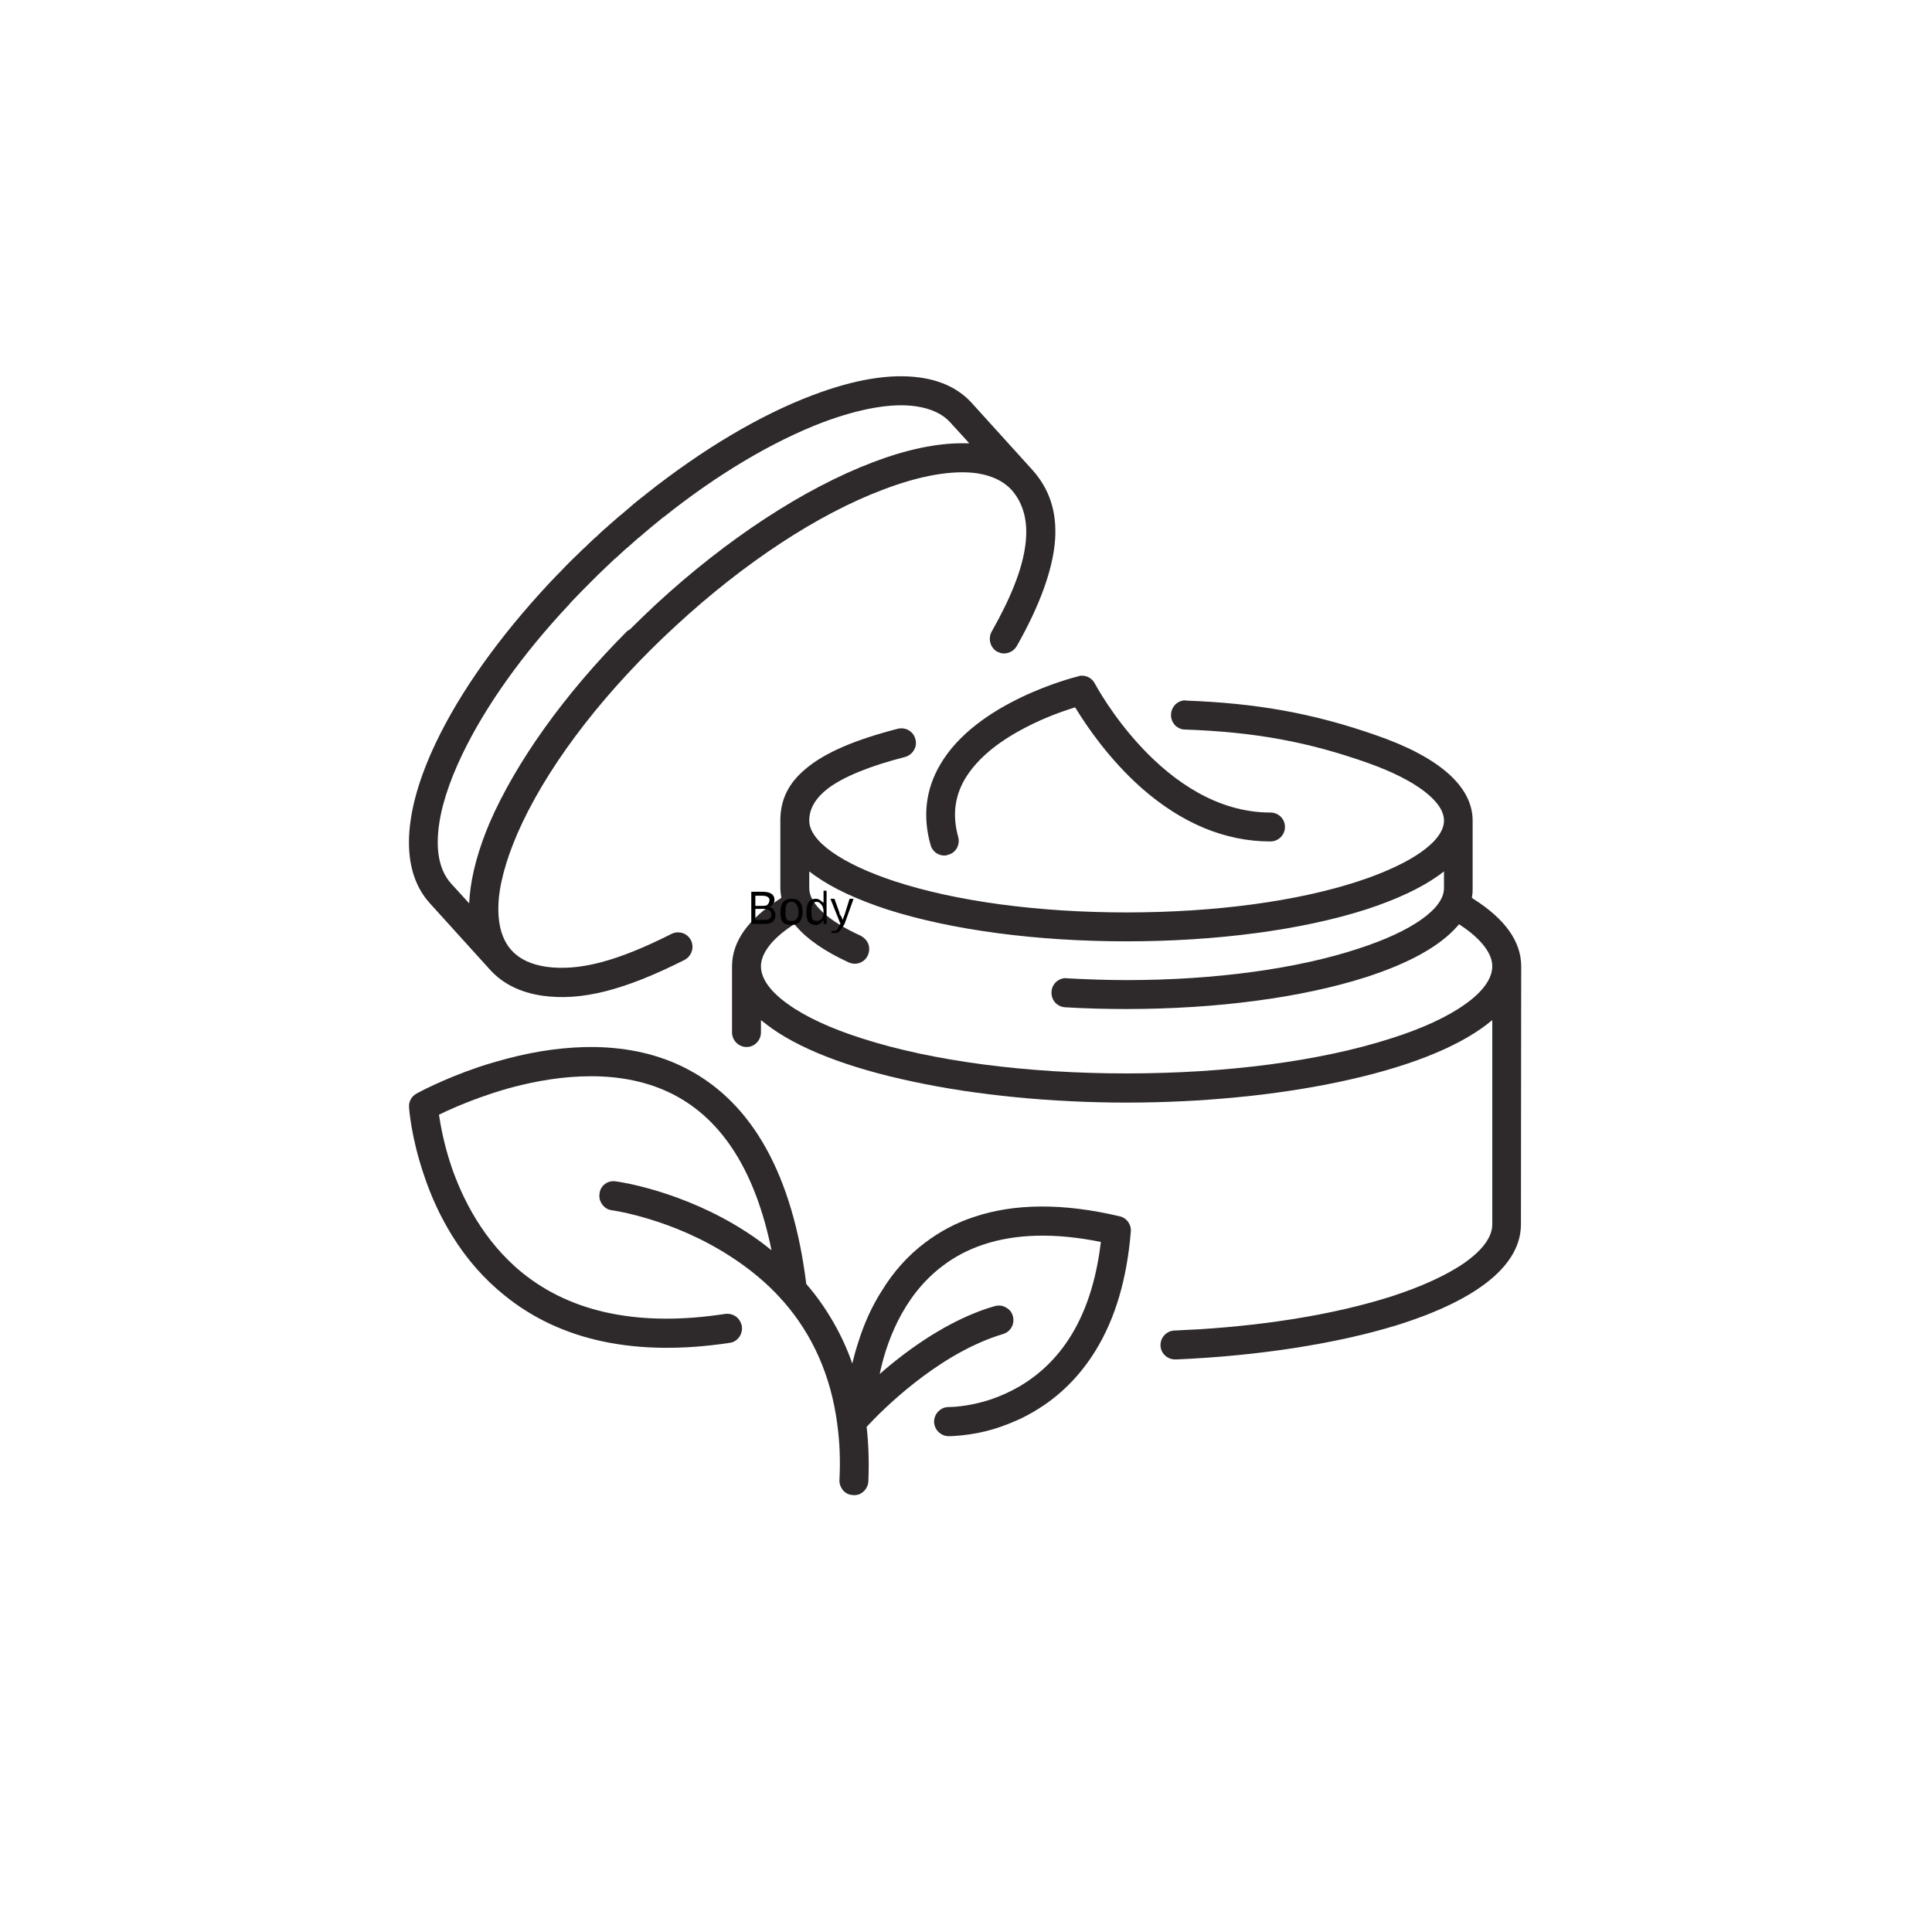
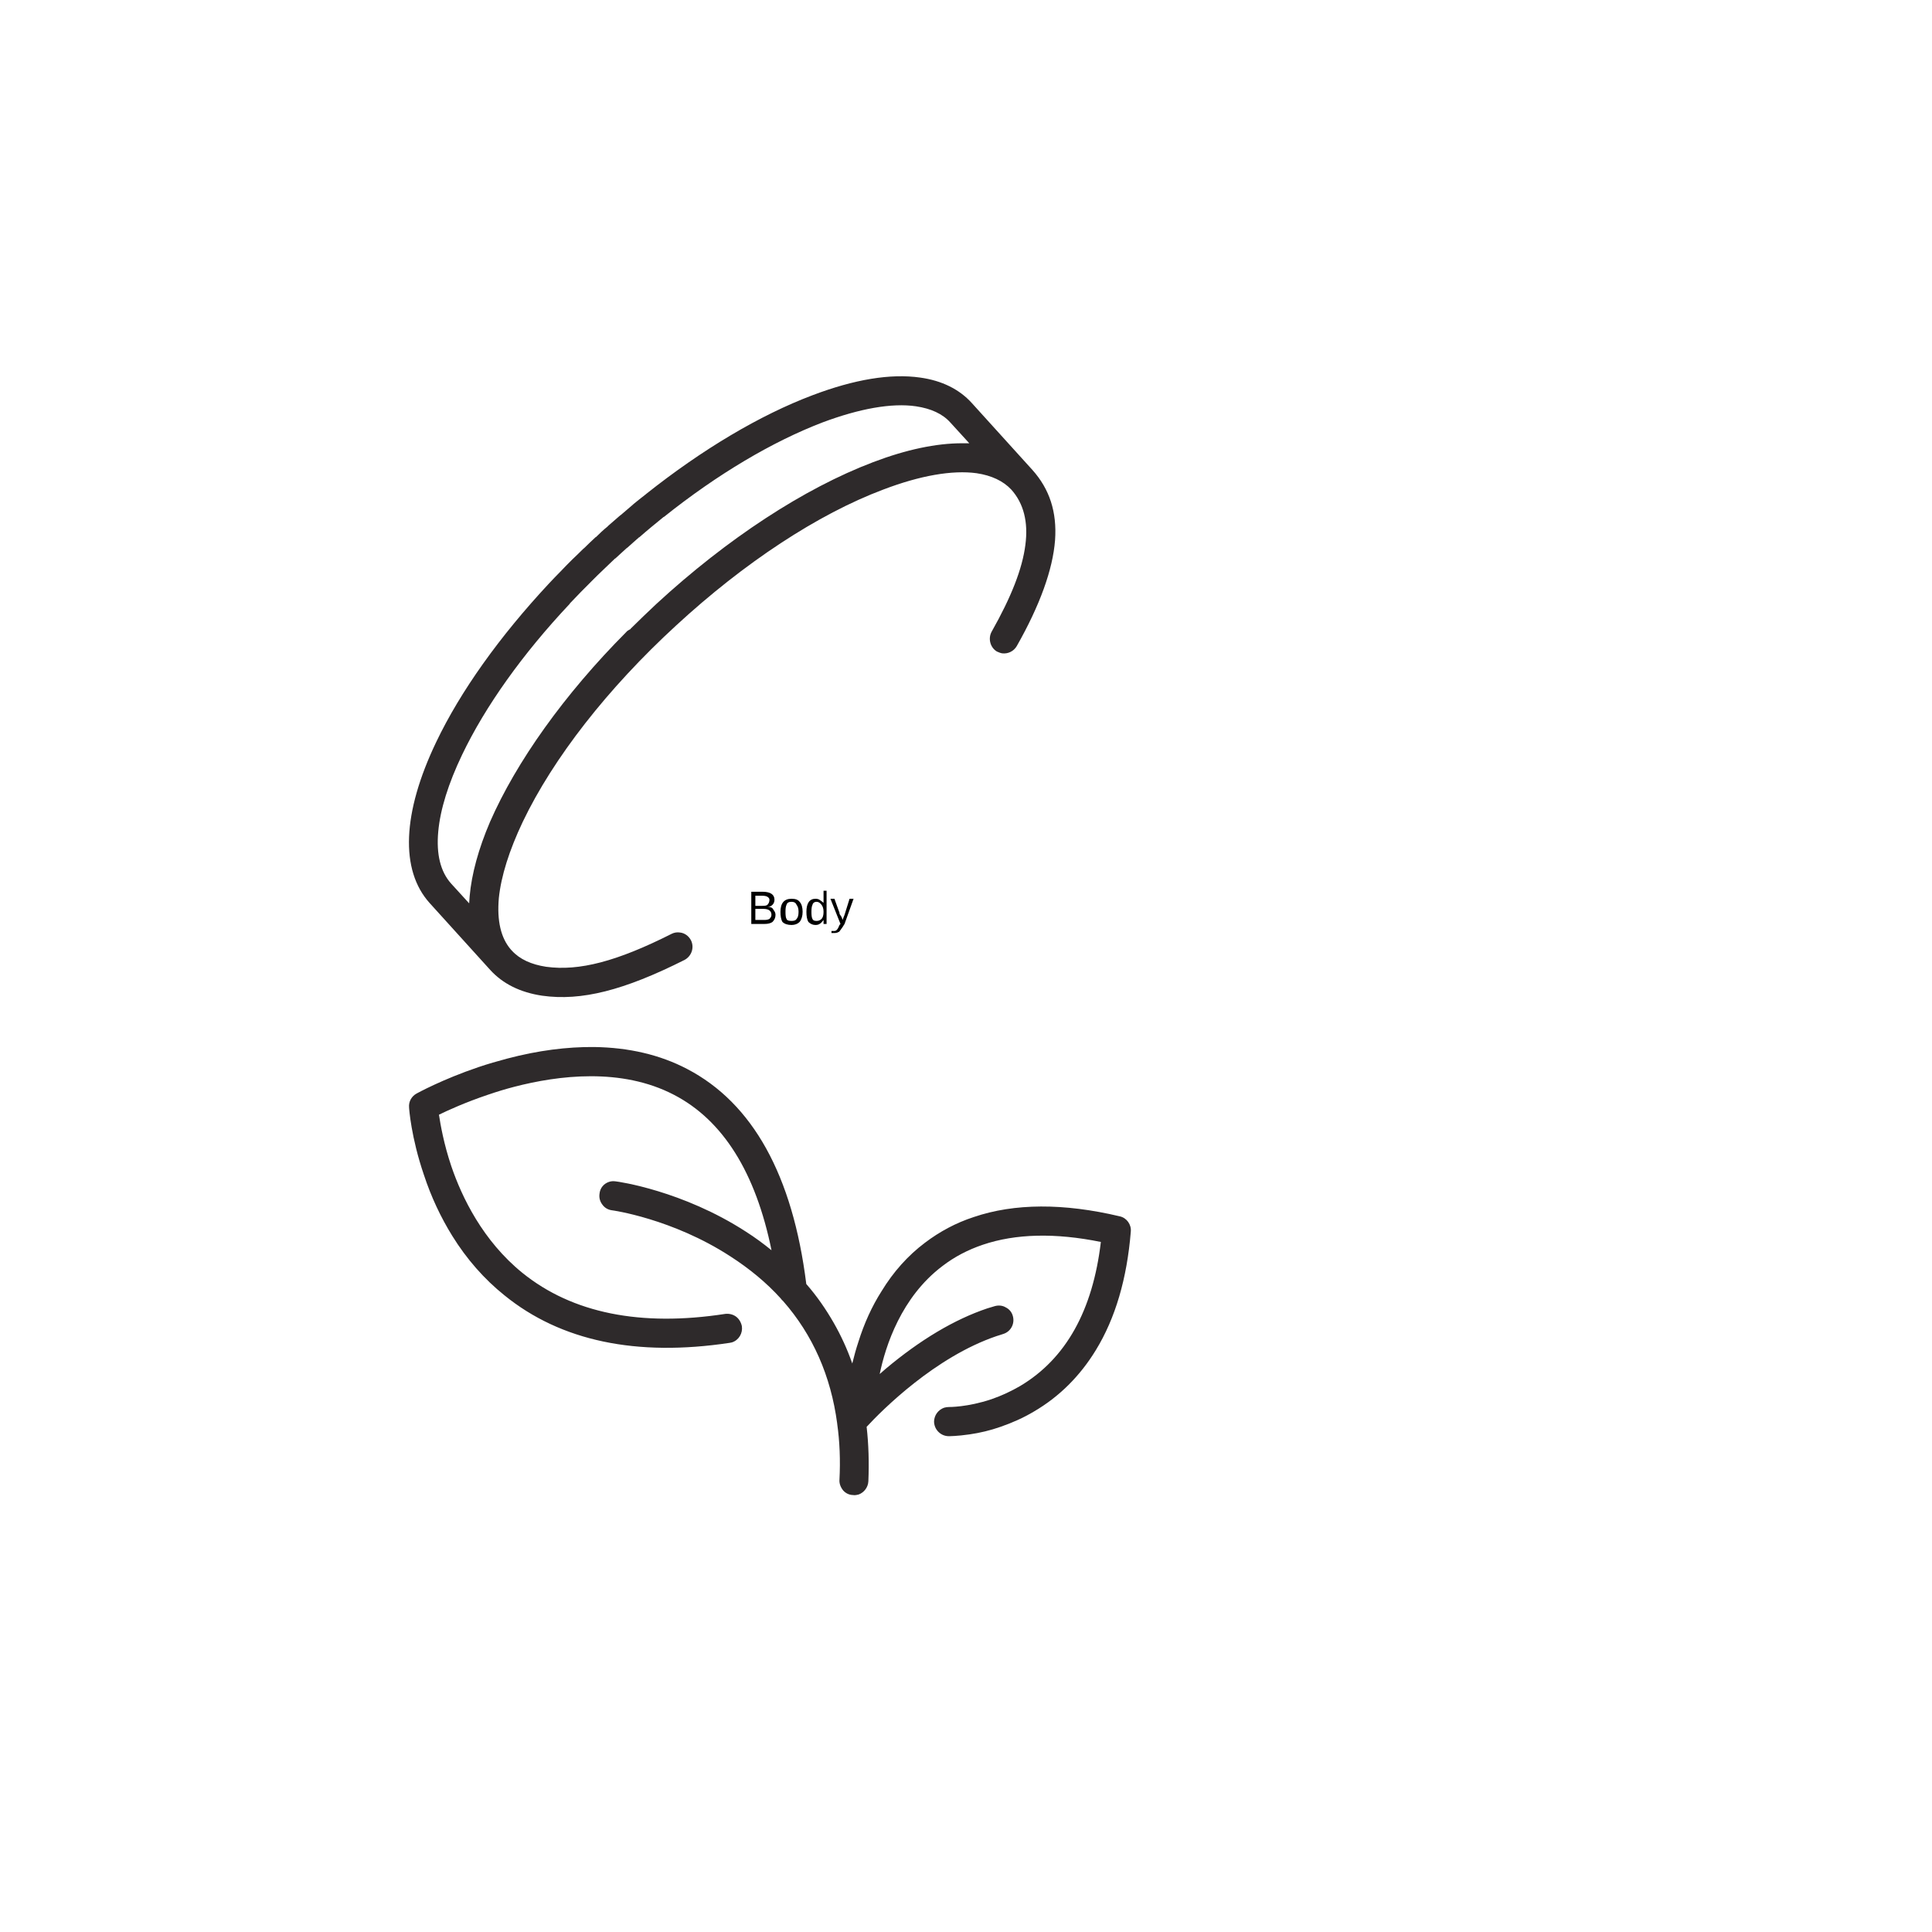
<svg xmlns="http://www.w3.org/2000/svg" width="40" zoomAndPan="magnify" viewBox="0 0 30 30" height="40" preserveAspectRatio="xMidYMid meet" version="1.0">
  <defs>
    <g />
    <clipPath id="6687087e3e">
      <path d="M 6.203 5.797 L 17 5.797 L 17 16 L 6.203 16 Z M 6.203 5.797 " clip-rule="nonzero" />
    </clipPath>
    <clipPath id="afeb7ba8f5">
      <path d="M 11.363 10.875 L 23.617 10.875 L 23.617 21.113 L 11.363 21.113 Z M 11.363 10.875 " clip-rule="nonzero" />
    </clipPath>
    <clipPath id="7d4a90f584">
      <path d="M 6.352 16.254 L 17.566 16.254 L 17.566 23.219 L 6.352 23.219 Z M 6.352 16.254 " clip-rule="nonzero" />
    </clipPath>
  </defs>
  <g clip-path="url(#6687087e3e)">
-     <path fill="#2e2a2b" d="M 6.805 12.914 C 6.836 12.57 6.961 12.168 7.176 11.719 C 7.535 10.969 8.113 10.156 8.848 9.375 L 8.848 9.371 C 8.957 9.254 9.074 9.137 9.191 9.02 L 9.195 9.016 C 9.25 8.961 9.309 8.902 9.367 8.848 L 9.375 8.84 C 9.434 8.781 9.496 8.727 9.551 8.672 L 9.555 8.672 C 9.613 8.617 9.672 8.566 9.73 8.512 L 9.742 8.504 C 9.801 8.453 9.859 8.398 9.922 8.344 L 9.926 8.344 C 10.051 8.234 10.18 8.129 10.305 8.027 L 10.309 8.027 C 11.145 7.359 12 6.855 12.773 6.559 C 13.348 6.344 13.848 6.254 14.223 6.309 C 14.457 6.344 14.637 6.426 14.758 6.562 L 15.051 6.883 L 14.938 6.883 C 14.539 6.883 14.074 6.98 13.559 7.176 C 12.488 7.582 11.293 8.363 10.191 9.379 C 10.059 9.504 9.922 9.633 9.793 9.762 L 9.789 9.77 L 9.781 9.773 C 9.758 9.785 9.738 9.797 9.723 9.816 C 8.762 10.781 8.016 11.832 7.609 12.762 C 7.43 13.18 7.324 13.57 7.293 13.914 L 7.285 14.027 L 7.004 13.719 C 6.84 13.535 6.773 13.266 6.805 12.914 Z M 7.613 15.062 C 7.809 15.277 8.078 15.41 8.418 15.461 L 8.41 15.508 L 8.418 15.461 C 9.027 15.547 9.688 15.379 10.629 14.906 C 10.738 14.848 10.785 14.715 10.73 14.602 C 10.695 14.535 10.633 14.488 10.559 14.48 C 10.516 14.473 10.469 14.48 10.43 14.5 C 9.578 14.93 8.992 15.082 8.48 15.012 C 8.25 14.977 8.07 14.895 7.949 14.762 L 7.934 14.746 C 7.777 14.566 7.715 14.297 7.746 13.945 C 7.781 13.605 7.906 13.207 8.117 12.762 C 8.59 11.773 9.434 10.691 10.496 9.715 C 11.555 8.738 12.699 7.984 13.715 7.602 C 14.289 7.383 14.789 7.297 15.164 7.348 C 15.398 7.383 15.578 7.469 15.703 7.602 C 15.895 7.816 15.969 8.105 15.922 8.461 C 15.875 8.832 15.703 9.27 15.398 9.809 C 15.34 9.914 15.375 10.055 15.48 10.117 C 15.508 10.129 15.535 10.141 15.562 10.145 C 15.652 10.156 15.742 10.113 15.789 10.031 C 16.148 9.398 16.348 8.844 16.383 8.387 C 16.414 7.949 16.297 7.594 16.031 7.297 L 15.09 6.258 C 14.895 6.043 14.625 5.91 14.289 5.863 C 13.828 5.797 13.266 5.891 12.617 6.137 C 11.801 6.445 10.906 6.977 10.031 7.672 L 10.027 7.676 C 9.961 7.727 9.898 7.777 9.836 7.828 L 9.828 7.836 C 9.766 7.891 9.703 7.941 9.641 7.996 L 9.629 8.004 C 9.562 8.062 9.504 8.113 9.445 8.164 L 9.434 8.176 C 9.367 8.23 9.309 8.285 9.254 8.34 L 9.25 8.34 C 9.191 8.395 9.133 8.449 9.07 8.512 L 9.059 8.52 C 9.004 8.574 8.945 8.633 8.883 8.691 L 8.875 8.699 C 8.82 8.754 8.762 8.812 8.703 8.875 L 8.695 8.883 C 8.637 8.941 8.582 9 8.523 9.062 C 7.758 9.883 7.152 10.73 6.773 11.523 C 6.246 12.625 6.211 13.512 6.672 14.023 L 7.613 15.062 " fill-opacity="1" fill-rule="nonzero" />
+     <path fill="#2e2a2b" d="M 6.805 12.914 C 6.836 12.57 6.961 12.168 7.176 11.719 C 7.535 10.969 8.113 10.156 8.848 9.375 L 8.848 9.371 C 8.957 9.254 9.074 9.137 9.191 9.02 L 9.195 9.016 C 9.25 8.961 9.309 8.902 9.367 8.848 C 9.434 8.781 9.496 8.727 9.551 8.672 L 9.555 8.672 C 9.613 8.617 9.672 8.566 9.73 8.512 L 9.742 8.504 C 9.801 8.453 9.859 8.398 9.922 8.344 L 9.926 8.344 C 10.051 8.234 10.18 8.129 10.305 8.027 L 10.309 8.027 C 11.145 7.359 12 6.855 12.773 6.559 C 13.348 6.344 13.848 6.254 14.223 6.309 C 14.457 6.344 14.637 6.426 14.758 6.562 L 15.051 6.883 L 14.938 6.883 C 14.539 6.883 14.074 6.98 13.559 7.176 C 12.488 7.582 11.293 8.363 10.191 9.379 C 10.059 9.504 9.922 9.633 9.793 9.762 L 9.789 9.77 L 9.781 9.773 C 9.758 9.785 9.738 9.797 9.723 9.816 C 8.762 10.781 8.016 11.832 7.609 12.762 C 7.43 13.18 7.324 13.57 7.293 13.914 L 7.285 14.027 L 7.004 13.719 C 6.84 13.535 6.773 13.266 6.805 12.914 Z M 7.613 15.062 C 7.809 15.277 8.078 15.41 8.418 15.461 L 8.41 15.508 L 8.418 15.461 C 9.027 15.547 9.688 15.379 10.629 14.906 C 10.738 14.848 10.785 14.715 10.73 14.602 C 10.695 14.535 10.633 14.488 10.559 14.48 C 10.516 14.473 10.469 14.48 10.43 14.5 C 9.578 14.93 8.992 15.082 8.48 15.012 C 8.25 14.977 8.07 14.895 7.949 14.762 L 7.934 14.746 C 7.777 14.566 7.715 14.297 7.746 13.945 C 7.781 13.605 7.906 13.207 8.117 12.762 C 8.59 11.773 9.434 10.691 10.496 9.715 C 11.555 8.738 12.699 7.984 13.715 7.602 C 14.289 7.383 14.789 7.297 15.164 7.348 C 15.398 7.383 15.578 7.469 15.703 7.602 C 15.895 7.816 15.969 8.105 15.922 8.461 C 15.875 8.832 15.703 9.27 15.398 9.809 C 15.34 9.914 15.375 10.055 15.48 10.117 C 15.508 10.129 15.535 10.141 15.562 10.145 C 15.652 10.156 15.742 10.113 15.789 10.031 C 16.148 9.398 16.348 8.844 16.383 8.387 C 16.414 7.949 16.297 7.594 16.031 7.297 L 15.09 6.258 C 14.895 6.043 14.625 5.91 14.289 5.863 C 13.828 5.797 13.266 5.891 12.617 6.137 C 11.801 6.445 10.906 6.977 10.031 7.672 L 10.027 7.676 C 9.961 7.727 9.898 7.777 9.836 7.828 L 9.828 7.836 C 9.766 7.891 9.703 7.941 9.641 7.996 L 9.629 8.004 C 9.562 8.062 9.504 8.113 9.445 8.164 L 9.434 8.176 C 9.367 8.23 9.309 8.285 9.254 8.34 L 9.25 8.34 C 9.191 8.395 9.133 8.449 9.07 8.512 L 9.059 8.52 C 9.004 8.574 8.945 8.633 8.883 8.691 L 8.875 8.699 C 8.82 8.754 8.762 8.812 8.703 8.875 L 8.695 8.883 C 8.637 8.941 8.582 9 8.523 9.062 C 7.758 9.883 7.152 10.73 6.773 11.523 C 6.246 12.625 6.211 13.512 6.672 14.023 L 7.613 15.062 " fill-opacity="1" fill-rule="nonzero" />
  </g>
  <g clip-path="url(#afeb7ba8f5)">
-     <path fill="#2e2a2b" d="M 22.75 15.594 C 22.477 15.789 22.082 15.973 21.598 16.125 C 20.504 16.477 19.047 16.668 17.492 16.668 C 15.941 16.668 14.48 16.477 13.387 16.125 C 12.906 15.973 12.508 15.789 12.238 15.594 C 11.961 15.398 11.816 15.195 11.816 15.004 C 11.816 14.805 11.988 14.578 12.297 14.375 L 12.332 14.348 L 12.363 14.383 C 12.539 14.59 12.816 14.777 13.18 14.945 C 13.211 14.957 13.242 14.965 13.273 14.965 C 13.359 14.965 13.441 14.914 13.477 14.832 C 13.5 14.777 13.504 14.715 13.484 14.66 C 13.461 14.602 13.418 14.559 13.367 14.531 C 12.859 14.301 12.566 14.031 12.566 13.793 L 12.566 13.531 L 12.645 13.59 C 12.922 13.789 13.305 13.969 13.785 14.125 C 14.777 14.441 16.094 14.617 17.492 14.617 C 18.891 14.617 20.211 14.441 21.203 14.125 C 21.684 13.969 22.066 13.789 22.344 13.59 L 22.422 13.531 L 22.422 13.793 C 22.422 14.109 21.926 14.461 21.094 14.73 C 20.145 15.043 18.867 15.219 17.492 15.219 C 17.184 15.219 16.867 15.207 16.562 15.191 C 16.559 15.191 16.555 15.188 16.551 15.188 C 16.434 15.188 16.332 15.281 16.328 15.402 C 16.324 15.461 16.344 15.52 16.383 15.566 C 16.422 15.609 16.477 15.637 16.539 15.641 C 16.852 15.66 17.172 15.668 17.492 15.668 C 18.891 15.668 20.211 15.492 21.203 15.176 C 21.883 14.957 22.359 14.691 22.629 14.383 L 22.656 14.352 L 22.691 14.375 C 23 14.582 23.172 14.805 23.172 15.004 C 23.172 15.195 23.027 15.398 22.75 15.594 Z M 22.883 13.961 L 22.855 13.941 L 22.859 13.91 C 22.867 13.871 22.867 13.832 22.867 13.793 L 22.867 12.742 C 22.867 12.211 22.344 11.75 21.348 11.41 C 20.383 11.074 19.504 10.918 18.414 10.879 C 18.414 10.875 18.41 10.875 18.406 10.875 C 18.285 10.875 18.188 10.973 18.184 11.094 C 18.18 11.156 18.203 11.211 18.242 11.258 C 18.285 11.301 18.34 11.328 18.398 11.328 C 19.492 11.367 20.32 11.52 21.254 11.852 C 21.984 12.113 22.422 12.445 22.422 12.742 C 22.422 13.059 21.926 13.41 21.094 13.684 C 20.145 13.996 18.867 14.168 17.492 14.168 C 16.121 14.168 14.844 13.996 13.891 13.684 C 13.062 13.41 12.566 13.059 12.566 12.742 C 12.566 12.555 12.664 12.391 12.863 12.238 C 13.105 12.059 13.504 11.895 14.055 11.754 C 14.109 11.738 14.16 11.703 14.191 11.648 C 14.223 11.598 14.23 11.539 14.215 11.48 C 14.191 11.379 14.102 11.309 13.996 11.309 C 13.98 11.309 13.961 11.312 13.941 11.316 C 13.273 11.488 12.809 11.688 12.516 11.934 C 12.246 12.156 12.117 12.414 12.117 12.742 L 12.117 13.793 C 12.117 13.832 12.121 13.871 12.129 13.91 L 12.133 13.941 L 12.105 13.961 C 11.617 14.27 11.367 14.621 11.367 15.004 L 11.367 16.031 C 11.367 16.156 11.469 16.258 11.594 16.258 C 11.715 16.258 11.816 16.156 11.816 16.031 L 11.816 15.84 L 11.895 15.902 C 12.371 16.273 13.16 16.582 14.184 16.797 C 15.168 17.008 16.34 17.121 17.492 17.121 C 18.645 17.121 19.82 17.008 20.805 16.797 C 21.824 16.582 22.617 16.273 23.094 15.902 L 23.172 15.84 L 23.172 19.012 C 23.172 19.203 23.027 19.406 22.75 19.602 C 22.48 19.793 22.082 19.977 21.598 20.133 C 20.773 20.395 19.746 20.57 18.621 20.641 C 18.5 20.648 18.375 20.652 18.25 20.66 C 18.246 20.66 18.246 20.66 18.246 20.66 C 18.121 20.66 18.02 20.762 18.02 20.887 C 18.02 21.008 18.121 21.109 18.246 21.109 C 18.254 21.109 18.262 21.109 18.27 21.109 C 19.531 21.055 20.742 20.867 21.676 20.582 C 22.945 20.188 23.617 19.645 23.617 19.012 L 23.621 15.004 C 23.621 14.621 23.371 14.27 22.883 13.961 " fill-opacity="1" fill-rule="nonzero" />
-   </g>
+     </g>
  <g clip-path="url(#7d4a90f584)">
    <path fill="#2e2a2b" d="M 17.387 18.887 C 16.516 18.68 15.75 18.684 15.121 18.898 C 14.844 18.988 14.59 19.125 14.363 19.297 C 14.098 19.496 13.871 19.75 13.688 20.051 C 13.539 20.285 13.418 20.551 13.328 20.84 C 13.293 20.945 13.262 21.059 13.234 21.172 C 13.156 20.949 13.059 20.738 12.945 20.539 C 12.824 20.328 12.684 20.125 12.52 19.938 C 12.309 18.25 11.688 17.129 10.668 16.598 C 10.25 16.379 9.766 16.266 9.227 16.258 C 8.805 16.254 8.352 16.312 7.875 16.438 C 7.727 16.477 7.578 16.52 7.43 16.57 C 6.863 16.762 6.484 16.973 6.469 16.98 C 6.391 17.023 6.344 17.105 6.352 17.195 C 6.352 17.211 6.383 17.66 6.582 18.242 C 6.695 18.586 6.844 18.902 7.023 19.191 C 7.246 19.551 7.52 19.863 7.832 20.113 C 8.707 20.824 9.883 21.07 11.328 20.852 C 11.344 20.848 11.355 20.848 11.367 20.844 C 11.473 20.809 11.535 20.703 11.52 20.594 C 11.508 20.535 11.477 20.48 11.43 20.445 C 11.383 20.41 11.32 20.395 11.262 20.402 C 9.949 20.605 8.887 20.391 8.113 19.766 C 7.496 19.266 7.172 18.59 7.008 18.109 C 6.891 17.762 6.84 17.465 6.816 17.309 C 6.953 17.242 7.227 17.117 7.574 17 C 7.711 16.953 7.852 16.91 7.988 16.875 C 8.668 16.699 9.648 16.574 10.465 17 C 11.227 17.395 11.734 18.207 11.98 19.414 C 11.855 19.312 11.723 19.215 11.582 19.125 C 10.598 18.488 9.602 18.348 9.559 18.344 C 9.523 18.34 9.492 18.34 9.457 18.352 C 9.375 18.379 9.316 18.449 9.309 18.539 C 9.301 18.598 9.316 18.656 9.352 18.703 C 9.387 18.754 9.441 18.785 9.5 18.793 C 9.508 18.793 10.438 18.922 11.34 19.508 C 11.637 19.699 11.902 19.918 12.121 20.16 C 12.133 20.176 12.145 20.191 12.16 20.203 C 12.621 20.727 12.902 21.367 13 22.105 L 13 22.109 C 13.039 22.383 13.051 22.676 13.035 22.98 C 13.031 23.039 13.055 23.098 13.094 23.145 C 13.133 23.188 13.188 23.215 13.25 23.215 C 13.266 23.219 13.277 23.215 13.293 23.215 C 13.305 23.211 13.32 23.211 13.332 23.207 C 13.418 23.176 13.48 23.094 13.484 23 C 13.496 22.711 13.488 22.426 13.457 22.156 C 13.695 21.898 14.52 21.07 15.477 20.746 C 15.512 20.734 15.543 20.727 15.574 20.715 C 15.695 20.68 15.762 20.555 15.727 20.434 C 15.711 20.375 15.672 20.328 15.617 20.301 C 15.566 20.27 15.504 20.266 15.449 20.281 C 15.41 20.293 15.371 20.305 15.332 20.316 C 14.82 20.488 14.289 20.805 13.754 21.254 C 13.723 21.281 13.691 21.309 13.66 21.336 C 13.75 20.898 13.996 20.141 14.633 19.66 C 14.82 19.516 15.031 19.406 15.262 19.328 C 15.77 19.156 16.387 19.141 17.094 19.285 C 16.969 20.348 16.551 21.098 15.844 21.52 C 15.703 21.602 15.555 21.672 15.395 21.727 C 15.023 21.852 14.738 21.848 14.734 21.848 C 14.711 21.848 14.684 21.852 14.66 21.859 C 14.57 21.891 14.508 21.973 14.504 22.07 C 14.504 22.195 14.602 22.297 14.727 22.301 C 14.738 22.301 14.863 22.301 15.055 22.273 C 15.215 22.25 15.379 22.211 15.535 22.156 C 15.715 22.094 15.891 22.016 16.055 21.918 C 16.449 21.688 16.77 21.367 17.016 20.965 C 17.32 20.469 17.5 19.852 17.559 19.125 C 17.57 19.016 17.496 18.91 17.387 18.887 " fill-opacity="1" fill-rule="nonzero" />
  </g>
-   <path fill="#2e2a2b" d="M 14.598 11.875 C 14.375 12.254 14.324 12.676 14.449 13.117 C 14.473 13.215 14.562 13.285 14.664 13.285 C 14.684 13.285 14.703 13.281 14.723 13.273 C 14.781 13.258 14.828 13.223 14.859 13.168 C 14.887 13.117 14.895 13.055 14.879 12.996 C 14.789 12.672 14.82 12.379 14.98 12.102 C 15.141 11.828 15.418 11.578 15.809 11.359 C 16.125 11.18 16.445 11.062 16.656 10.996 L 16.695 10.984 L 16.715 11.016 C 16.875 11.277 17.219 11.785 17.719 12.23 C 18.348 12.785 19.023 13.066 19.727 13.066 C 19.852 13.066 19.953 12.965 19.953 12.84 C 19.953 12.715 19.852 12.617 19.727 12.617 C 18.059 12.617 17.012 10.633 17 10.613 C 16.961 10.539 16.887 10.492 16.801 10.492 C 16.785 10.492 16.766 10.492 16.75 10.5 C 16.684 10.516 15.164 10.895 14.598 11.875 " fill-opacity="1" fill-rule="nonzero" />
  <g fill="#000000" fill-opacity="1">
    <g transform="translate(11.604, 14.347)">
      <g>
        <path d="M 0.438 -0.141 C 0.438 -0.098 0.422 -0.062 0.391 -0.031 C 0.359 -0.008 0.316 0 0.266 0 L 0.062 0 L 0.062 -0.5 L 0.234 -0.5 C 0.359 -0.5 0.422 -0.457 0.422 -0.375 C 0.422 -0.344 0.41 -0.316 0.391 -0.297 C 0.367 -0.273 0.344 -0.266 0.312 -0.266 C 0.363 -0.266 0.395 -0.25 0.406 -0.219 C 0.426 -0.195 0.438 -0.172 0.438 -0.141 Z M 0.344 -0.375 C 0.344 -0.395 0.332 -0.41 0.312 -0.422 C 0.301 -0.43 0.273 -0.438 0.234 -0.438 L 0.125 -0.438 L 0.125 -0.281 L 0.234 -0.281 C 0.273 -0.281 0.301 -0.285 0.312 -0.297 C 0.332 -0.316 0.344 -0.344 0.344 -0.375 Z M 0.375 -0.141 C 0.375 -0.203 0.332 -0.234 0.25 -0.234 L 0.125 -0.234 L 0.125 -0.062 L 0.266 -0.062 C 0.297 -0.062 0.32 -0.066 0.344 -0.078 C 0.363 -0.098 0.375 -0.117 0.375 -0.141 Z M 0.375 -0.141 " />
      </g>
    </g>
    <g transform="translate(12.088, 14.347)">
      <g>
        <path d="M 0.375 -0.188 C 0.375 -0.125 0.359 -0.07 0.328 -0.031 C 0.297 0 0.254 0.016 0.203 0.016 C 0.141 0.016 0.094 0 0.062 -0.031 C 0.039 -0.07 0.031 -0.125 0.031 -0.188 C 0.031 -0.32 0.086 -0.391 0.203 -0.391 C 0.266 -0.391 0.305 -0.375 0.328 -0.344 C 0.359 -0.312 0.375 -0.258 0.375 -0.188 Z M 0.312 -0.188 C 0.312 -0.238 0.301 -0.273 0.281 -0.297 C 0.27 -0.328 0.242 -0.344 0.203 -0.344 C 0.16 -0.344 0.133 -0.328 0.125 -0.297 C 0.113 -0.273 0.109 -0.238 0.109 -0.188 C 0.109 -0.133 0.113 -0.098 0.125 -0.078 C 0.133 -0.055 0.16 -0.047 0.203 -0.047 C 0.242 -0.047 0.27 -0.055 0.281 -0.078 C 0.301 -0.098 0.312 -0.133 0.312 -0.188 Z M 0.312 -0.188 " />
      </g>
    </g>
    <g transform="translate(12.491, 14.347)">
      <g>
        <path d="M 0.297 -0.062 C 0.273 -0.031 0.254 -0.008 0.234 0 C 0.223 0.008 0.203 0.016 0.172 0.016 C 0.129 0.016 0.094 0 0.062 -0.031 C 0.039 -0.07 0.031 -0.125 0.031 -0.188 C 0.031 -0.32 0.078 -0.391 0.172 -0.391 C 0.203 -0.391 0.223 -0.383 0.234 -0.375 C 0.254 -0.363 0.273 -0.348 0.297 -0.328 L 0.297 -0.516 L 0.344 -0.516 L 0.344 -0.078 C 0.344 -0.035 0.344 -0.008 0.344 0 L 0.297 0 C 0.297 -0.008 0.297 -0.02 0.297 -0.031 C 0.297 -0.039 0.297 -0.051 0.297 -0.062 Z M 0.109 -0.188 C 0.109 -0.133 0.113 -0.098 0.125 -0.078 C 0.133 -0.055 0.156 -0.047 0.188 -0.047 C 0.219 -0.047 0.242 -0.055 0.266 -0.078 C 0.285 -0.098 0.297 -0.133 0.297 -0.188 C 0.297 -0.238 0.285 -0.273 0.266 -0.297 C 0.242 -0.328 0.219 -0.344 0.188 -0.344 C 0.156 -0.344 0.133 -0.328 0.125 -0.297 C 0.113 -0.273 0.109 -0.238 0.109 -0.188 Z M 0.109 -0.188 " />
      </g>
    </g>
    <g transform="translate(12.895, 14.347)">
      <g>
        <path d="M 0.062 0.141 C 0.051 0.141 0.035 0.141 0.016 0.141 L 0.016 0.109 C 0.023 0.109 0.039 0.109 0.062 0.109 C 0.094 0.109 0.117 0.078 0.141 0.016 L 0.156 0 L 0 -0.391 L 0.062 -0.391 L 0.141 -0.172 C 0.141 -0.172 0.141 -0.164 0.141 -0.156 C 0.148 -0.145 0.16 -0.129 0.172 -0.109 C 0.18 -0.086 0.188 -0.07 0.188 -0.062 L 0.219 -0.141 L 0.297 -0.391 L 0.359 -0.391 L 0.219 0 C 0.195 0.039 0.176 0.07 0.156 0.094 C 0.145 0.113 0.133 0.125 0.125 0.125 C 0.113 0.133 0.094 0.141 0.062 0.141 Z M 0.062 0.141 " />
      </g>
    </g>
  </g>
</svg>